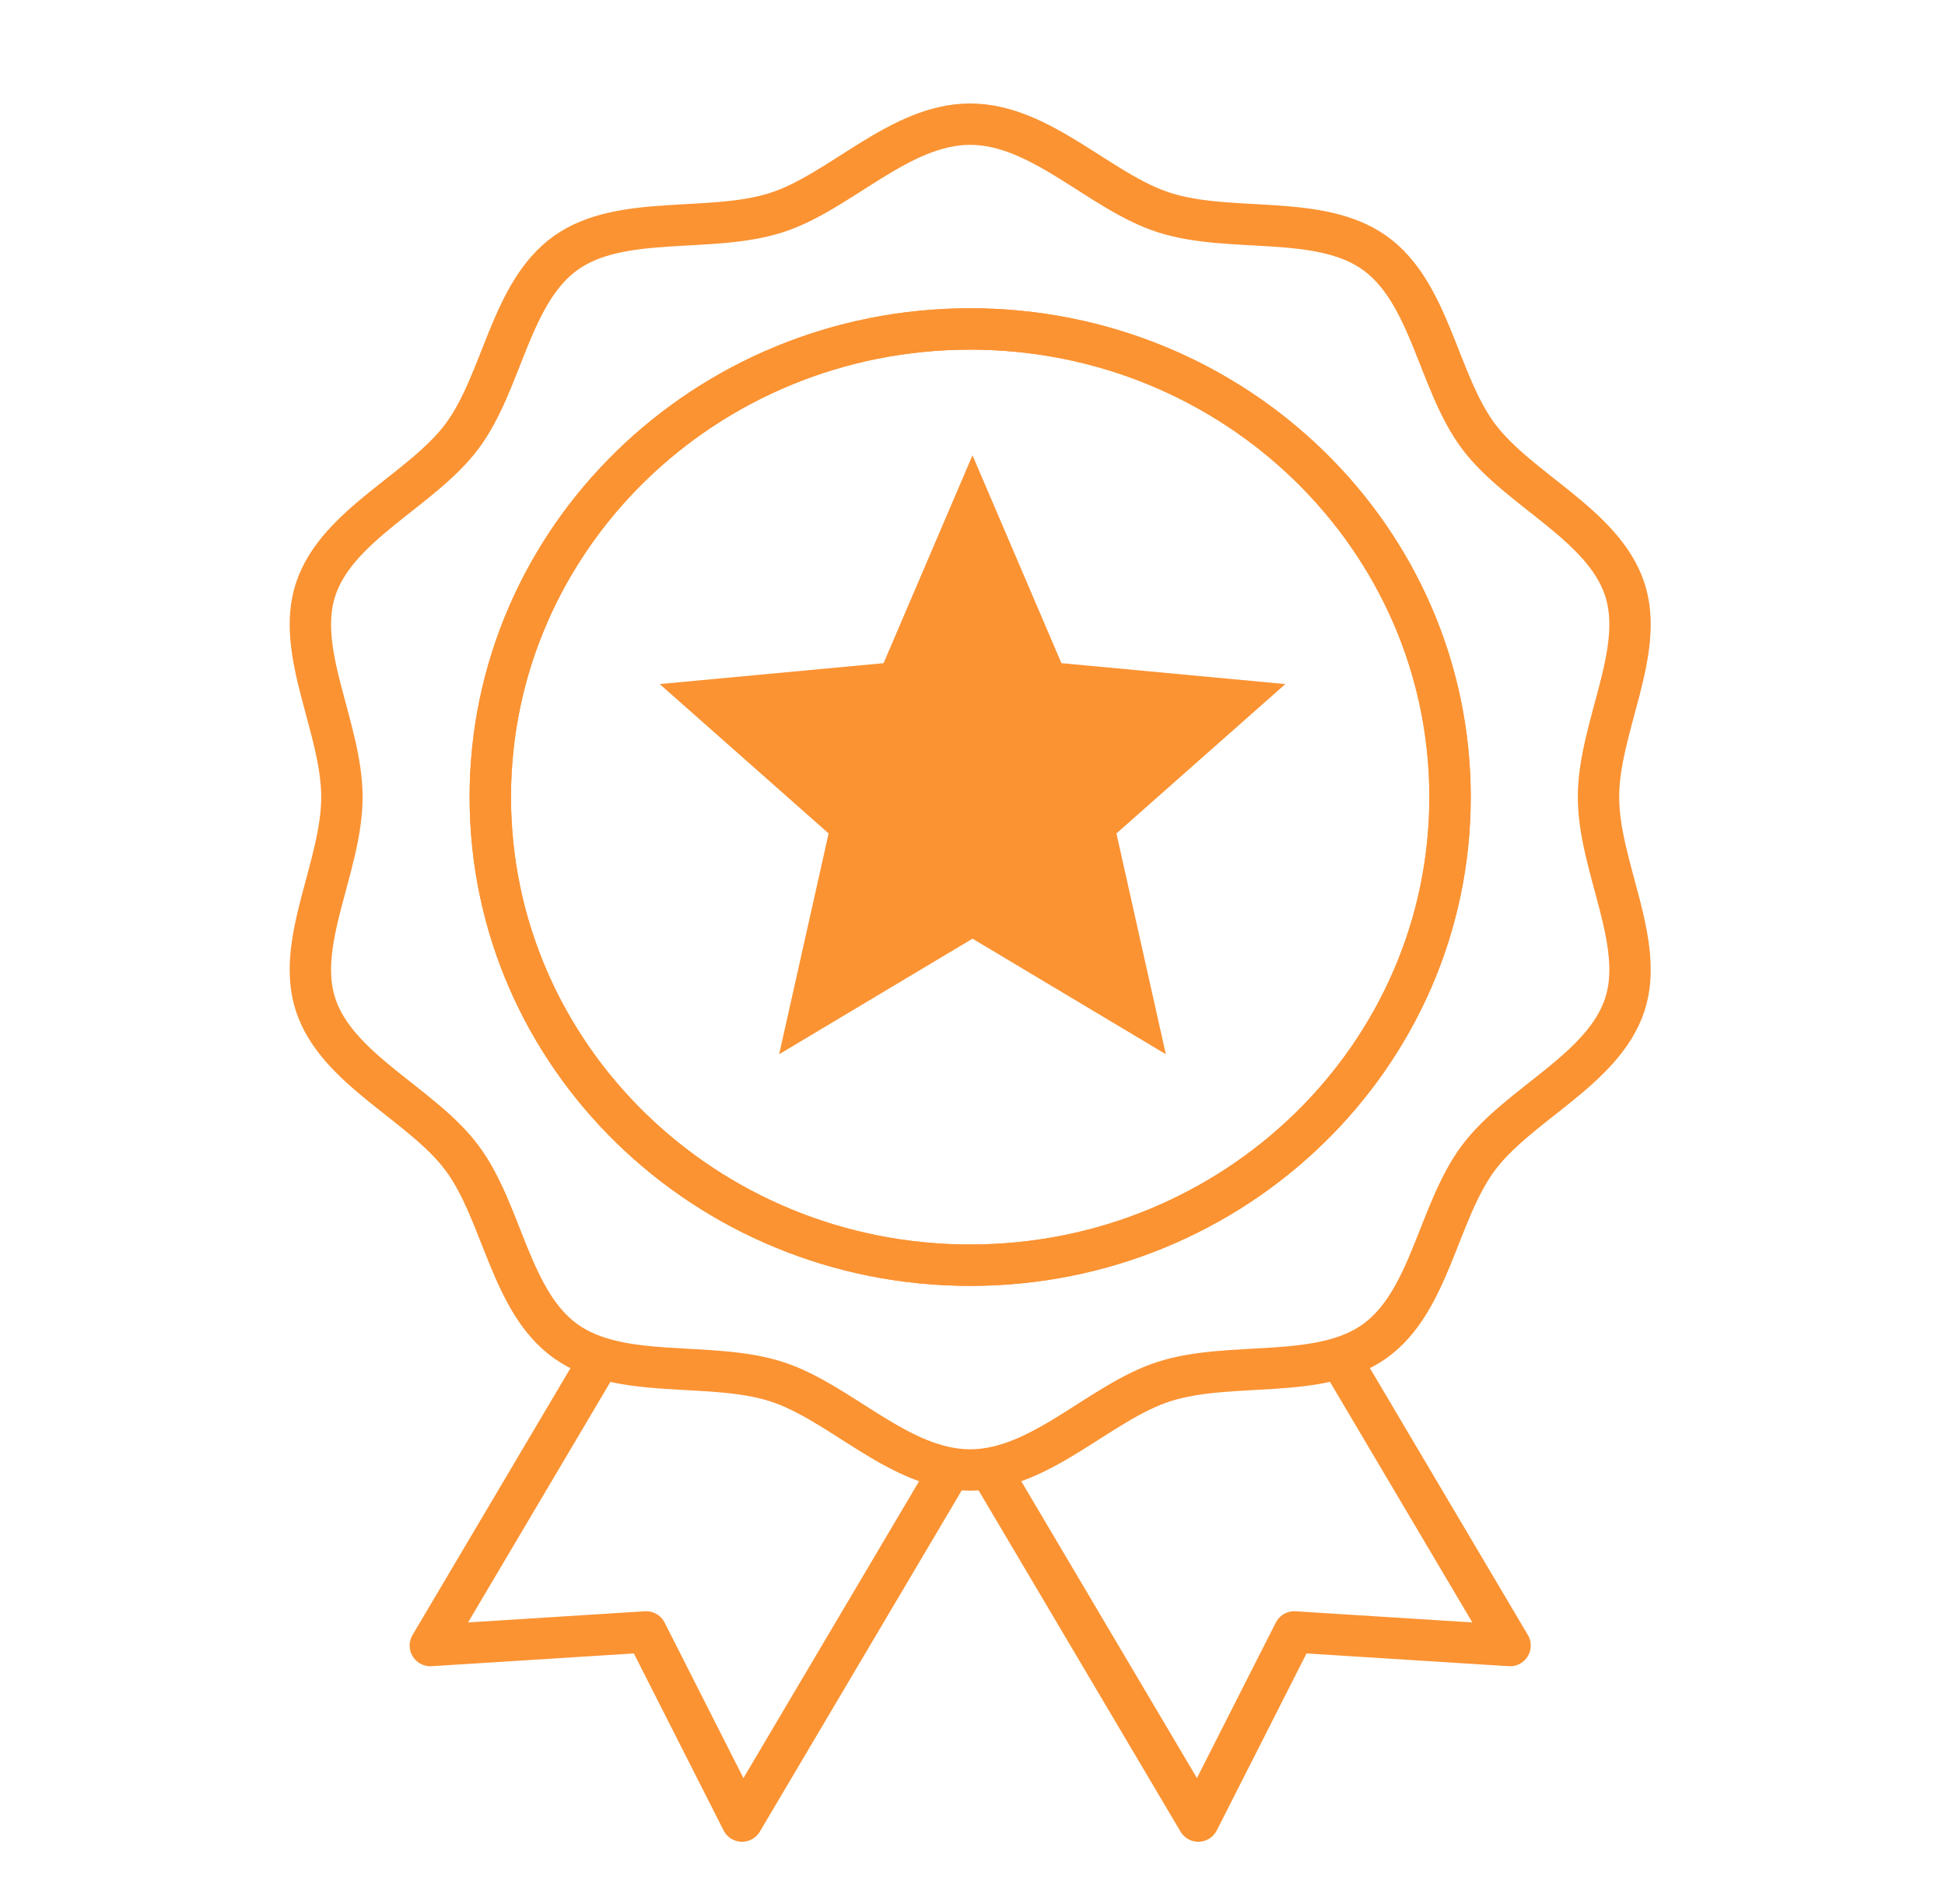
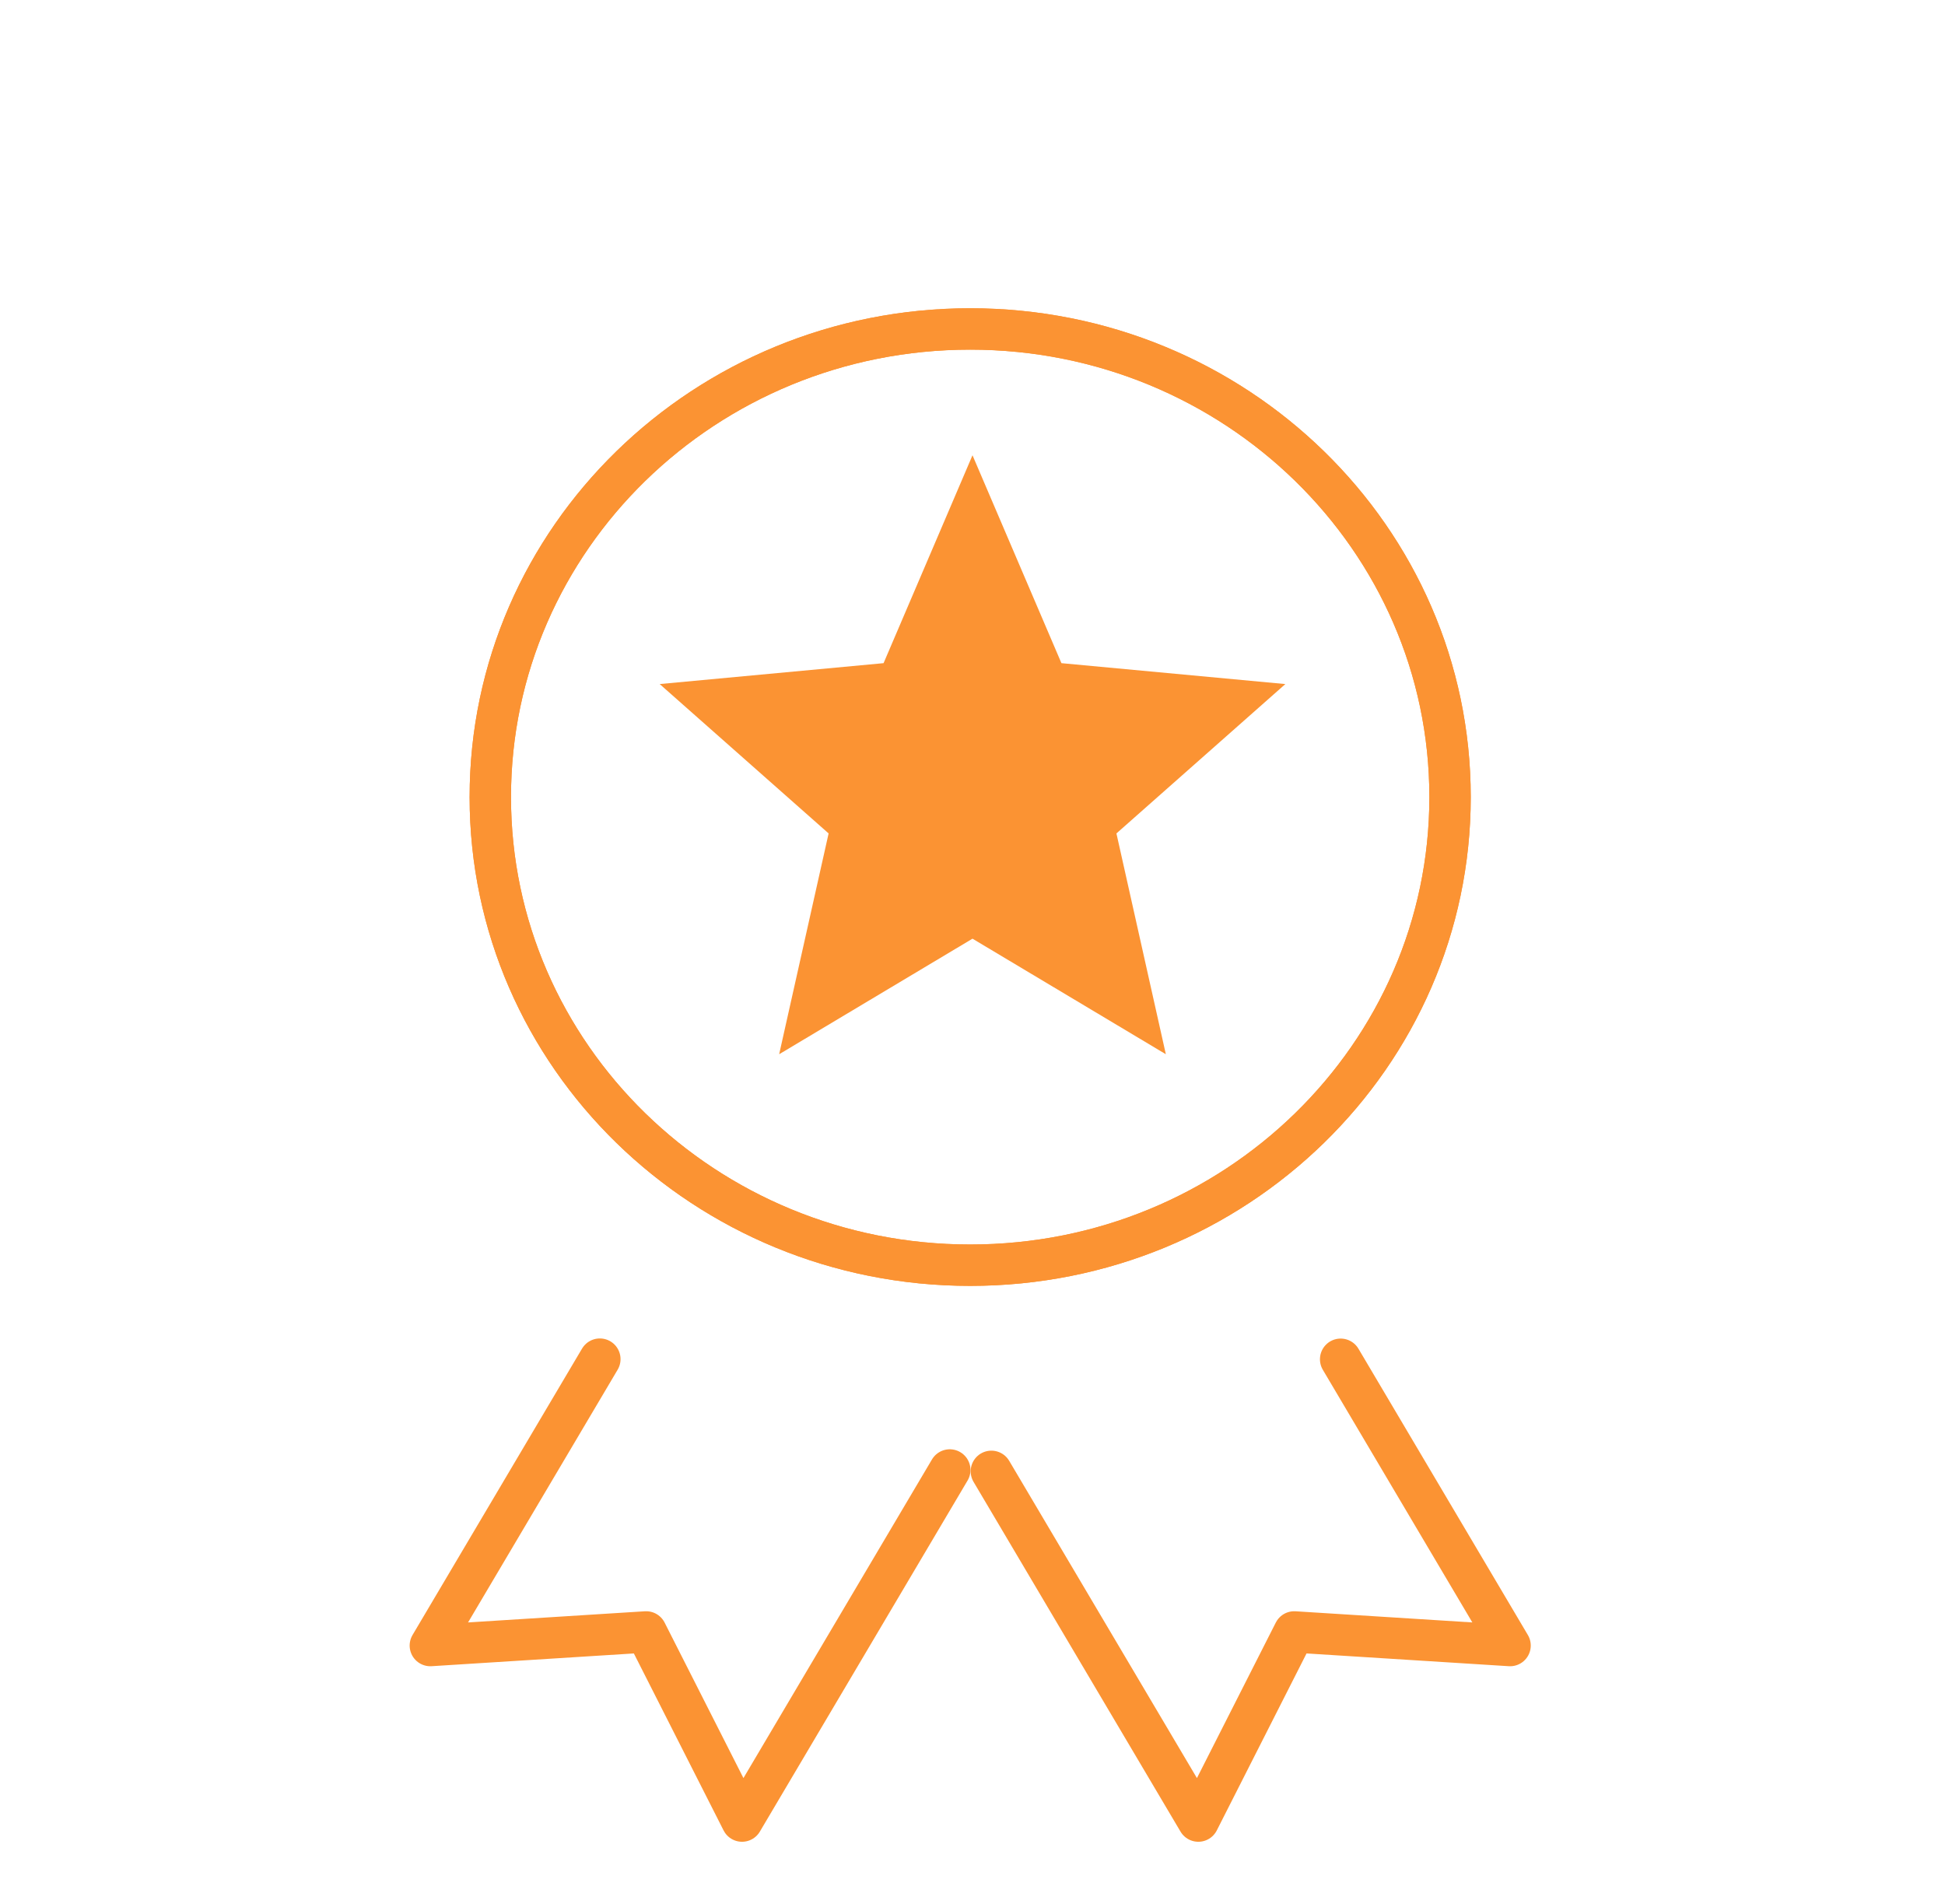
<svg xmlns="http://www.w3.org/2000/svg" width="47" height="46" viewBox="0 0 47 46" fill="none">
  <path d="M23.444 30.569C29.849 30.569 35.04 25.505 35.04 19.259C35.04 13.012 29.849 7.948 23.444 7.948C17.04 7.948 11.848 13.012 11.848 19.259C11.848 25.505 17.04 30.569 23.444 30.569Z" stroke="#FB9333" stroke-miterlimit="10" stroke-linecap="round" stroke-linejoin="round" />
-   <path d="M23.444 3C25.16 3 26.587 4.646 28.136 5.138C29.738 5.649 31.88 5.158 33.216 6.109C34.564 7.069 34.742 9.219 35.723 10.537C36.696 11.842 38.738 12.666 39.26 14.233C39.764 15.748 38.627 17.581 38.627 19.257C38.627 20.933 39.764 22.768 39.26 24.282C38.738 25.85 36.696 26.673 35.723 27.979C34.741 29.297 34.562 31.445 33.216 32.407C31.88 33.357 29.738 32.867 28.136 33.378C26.587 33.871 25.158 35.517 23.444 35.517C21.729 35.517 20.302 33.871 18.753 33.379C17.15 32.869 15.008 33.359 13.673 32.408C12.325 31.449 12.146 29.298 11.166 27.98C10.193 26.675 8.151 25.852 7.629 24.284C7.125 22.77 8.262 20.936 8.262 19.26C8.262 17.584 7.125 15.749 7.629 14.235C8.151 12.667 10.193 11.844 11.166 10.539C12.148 9.221 12.325 7.072 13.673 6.11C15.008 5.16 17.15 5.65 18.753 5.14C20.302 4.646 21.731 3 23.444 3Z" stroke="#FB9333" stroke-miterlimit="10" stroke-linecap="round" stroke-linejoin="round" />
  <path d="M23.444 30.569C29.849 30.569 35.04 25.505 35.04 19.259C35.04 13.012 29.849 7.948 23.444 7.948C17.04 7.948 11.848 13.012 11.848 19.259C11.848 25.505 17.04 30.569 23.444 30.569Z" stroke="#FB9333" stroke-miterlimit="10" stroke-linecap="round" stroke-linejoin="round" />
  <path d="M22.951 35.517L17.931 44L15.614 39.43L10.399 39.759L14.495 32.839" stroke="#FB9333" stroke-miterlimit="10" stroke-linecap="round" stroke-linejoin="round" />
  <path d="M23.956 35.55L28.957 44L31.275 39.43L36.49 39.759L32.396 32.842" stroke="#FB9333" stroke-miterlimit="10" stroke-linecap="round" stroke-linejoin="round" />
  <path d="M23.5 11L25.649 16.023L31.06 16.528L26.978 20.137L28.172 25.472L23.5 22.68L18.828 25.472L20.023 20.137L15.941 16.528L21.351 16.023L23.5 11Z" fill="#FB9333" />
</svg>